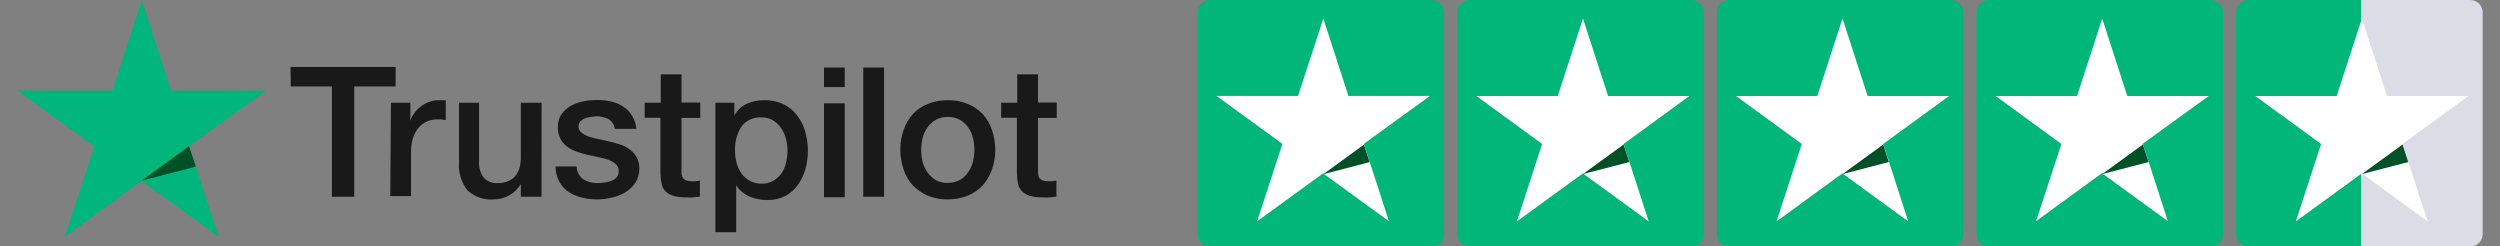
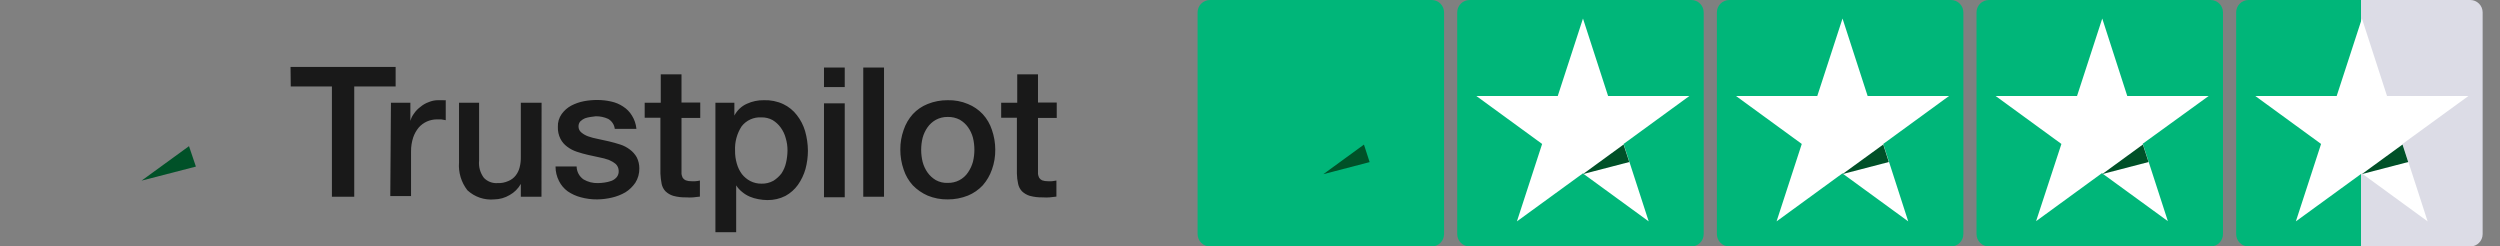
<svg xmlns="http://www.w3.org/2000/svg" width="142" height="14" viewBox="0 0 142 14" fill="none">
  <rect x="0" y="0" width="142" height="14" fill="#808080" stroke="none" />
  <g clip-path="url(#clip0_42_3272)">
    <path d="M16.502 3.803H22.472V4.912H20.121V11.174H18.853V4.912H16.515L16.502 3.803ZM22.206 5.837H23.309V6.87C23.35 6.716 23.421 6.572 23.518 6.446C23.616 6.301 23.738 6.175 23.879 6.072C24.019 5.952 24.18 5.86 24.354 5.799C24.519 5.729 24.695 5.692 24.874 5.691H25.159C25.212 5.698 25.265 5.698 25.318 5.691V6.826L25.058 6.781C24.969 6.781 24.893 6.781 24.804 6.781C24.612 6.783 24.422 6.824 24.247 6.902C24.07 6.982 23.912 7.098 23.784 7.244C23.644 7.413 23.537 7.606 23.467 7.814C23.385 8.068 23.345 8.334 23.347 8.6V11.136H22.168L22.206 5.837ZM30.756 11.174H29.583V10.445C29.435 10.711 29.216 10.931 28.949 11.078C28.684 11.236 28.383 11.322 28.075 11.326C27.798 11.352 27.518 11.319 27.255 11.229C26.992 11.14 26.751 10.995 26.547 10.806C26.199 10.357 26.029 9.795 26.072 9.228V5.837H27.213V9.114C27.175 9.466 27.273 9.819 27.485 10.102C27.583 10.204 27.701 10.283 27.833 10.335C27.964 10.386 28.105 10.409 28.246 10.4C28.463 10.411 28.681 10.37 28.88 10.28C29.038 10.215 29.178 10.11 29.285 9.976C29.393 9.84 29.471 9.682 29.513 9.513C29.563 9.325 29.586 9.131 29.583 8.936V5.837H30.762L30.756 11.174ZM32.752 9.462C32.755 9.606 32.793 9.747 32.861 9.874C32.929 10.001 33.026 10.109 33.145 10.191C33.392 10.336 33.676 10.408 33.962 10.4C34.087 10.398 34.212 10.387 34.336 10.369C34.47 10.35 34.602 10.319 34.729 10.274C34.847 10.228 34.952 10.154 35.033 10.058C35.115 9.954 35.153 9.822 35.141 9.69C35.136 9.549 35.077 9.415 34.976 9.317C34.858 9.22 34.725 9.141 34.583 9.082C34.404 9.019 34.219 8.97 34.032 8.936L33.398 8.797C33.183 8.746 32.967 8.689 32.764 8.619C32.568 8.555 32.384 8.459 32.219 8.334C32.057 8.217 31.924 8.063 31.833 7.884C31.728 7.674 31.678 7.441 31.687 7.206C31.676 6.946 31.752 6.69 31.903 6.477C32.044 6.281 32.228 6.118 32.441 6.002C32.67 5.882 32.916 5.796 33.17 5.748C33.421 5.701 33.675 5.678 33.931 5.679C34.195 5.679 34.459 5.708 34.717 5.767C34.959 5.819 35.189 5.915 35.395 6.053C35.599 6.182 35.771 6.358 35.895 6.566C36.038 6.794 36.124 7.052 36.149 7.32H34.919C34.906 7.202 34.864 7.088 34.798 6.989C34.732 6.89 34.643 6.808 34.539 6.75C34.32 6.651 34.082 6.601 33.842 6.604L33.55 6.642C33.44 6.657 33.332 6.682 33.227 6.718C33.131 6.758 33.043 6.817 32.967 6.889C32.896 6.967 32.858 7.069 32.86 7.174C32.857 7.239 32.87 7.304 32.896 7.363C32.922 7.423 32.962 7.475 33.012 7.517C33.128 7.616 33.261 7.693 33.405 7.745C33.584 7.808 33.769 7.857 33.956 7.891L34.59 8.03C34.805 8.081 35.008 8.138 35.224 8.207C35.422 8.27 35.609 8.367 35.775 8.493C35.936 8.611 36.07 8.762 36.168 8.936C36.267 9.133 36.317 9.35 36.314 9.57C36.319 9.857 36.24 10.139 36.086 10.381C35.938 10.597 35.749 10.781 35.528 10.92C35.287 11.06 35.026 11.162 34.755 11.224C34.482 11.288 34.204 11.322 33.924 11.326C33.608 11.329 33.292 11.289 32.986 11.205C32.719 11.135 32.466 11.019 32.239 10.863C32.032 10.71 31.864 10.51 31.75 10.28C31.62 10.025 31.553 9.742 31.554 9.456H32.752V9.462ZM36.637 5.837H37.531V4.221H38.709V5.824H39.774V6.699H38.709V9.551C38.709 9.684 38.709 9.779 38.709 9.881C38.722 9.957 38.745 10.032 38.779 10.102C38.822 10.164 38.881 10.212 38.95 10.242C39.049 10.279 39.155 10.296 39.261 10.293C39.343 10.299 39.426 10.299 39.508 10.293C39.591 10.287 39.674 10.274 39.755 10.255V11.167L39.368 11.211C39.242 11.221 39.115 11.221 38.988 11.211C38.736 11.219 38.484 11.189 38.24 11.123C38.074 11.072 37.922 10.983 37.797 10.863C37.688 10.746 37.614 10.601 37.581 10.445C37.543 10.25 37.52 10.053 37.511 9.855V6.686H36.618V5.837H36.637ZM40.598 5.837H41.713V6.566C41.866 6.267 42.117 6.03 42.423 5.894C42.725 5.755 43.054 5.686 43.386 5.691C43.767 5.677 44.145 5.753 44.489 5.913C44.796 6.059 45.064 6.276 45.269 6.547C45.479 6.817 45.636 7.125 45.731 7.453C45.833 7.812 45.886 8.183 45.89 8.556C45.889 8.909 45.842 9.261 45.751 9.602C45.66 9.921 45.516 10.223 45.326 10.495C45.138 10.758 44.893 10.975 44.61 11.129C44.294 11.289 43.943 11.37 43.589 11.364C43.417 11.363 43.245 11.346 43.076 11.313C42.906 11.284 42.74 11.235 42.582 11.167C42.426 11.1 42.281 11.01 42.151 10.901C42.018 10.797 41.904 10.67 41.815 10.527V13.189H40.636V5.837H40.598ZM44.73 8.543C44.731 8.307 44.697 8.072 44.629 7.846C44.573 7.629 44.476 7.425 44.343 7.244C44.22 7.073 44.062 6.928 43.881 6.819C43.687 6.714 43.468 6.662 43.247 6.667C43.033 6.654 42.819 6.694 42.623 6.782C42.428 6.87 42.257 7.005 42.125 7.174C41.86 7.582 41.729 8.063 41.751 8.55C41.747 8.803 41.781 9.055 41.853 9.298C41.912 9.512 42.011 9.714 42.144 9.893C42.274 10.056 42.436 10.19 42.62 10.286C42.816 10.385 43.033 10.435 43.253 10.432C43.49 10.439 43.724 10.382 43.932 10.267C44.11 10.155 44.267 10.011 44.394 9.843C44.514 9.659 44.6 9.455 44.648 9.24C44.7 9.012 44.728 8.778 44.73 8.543ZM46.803 3.834H47.981V4.944H46.803V3.834ZM46.803 5.869H47.981V11.205H46.803V5.869ZM49.033 3.834H50.212V11.174H49.033V3.834ZM53.831 11.326C53.44 11.333 53.052 11.259 52.69 11.11C52.374 10.972 52.088 10.774 51.847 10.527C51.613 10.269 51.436 9.965 51.328 9.633C51.201 9.269 51.137 8.885 51.138 8.499C51.135 8.117 51.199 7.737 51.328 7.377C51.438 7.047 51.615 6.743 51.847 6.484C52.082 6.231 52.37 6.034 52.69 5.907C53.053 5.761 53.44 5.688 53.831 5.691C54.224 5.681 54.615 5.754 54.978 5.907C55.298 6.036 55.585 6.233 55.821 6.484C56.056 6.741 56.233 7.046 56.341 7.377C56.466 7.738 56.531 8.117 56.531 8.499C56.536 8.885 56.472 9.27 56.341 9.633C56.226 9.962 56.05 10.265 55.821 10.527C55.585 10.779 55.297 10.978 54.978 11.11C54.613 11.255 54.224 11.328 53.831 11.326ZM53.831 10.388C54.058 10.394 54.283 10.343 54.485 10.239C54.687 10.135 54.859 9.981 54.984 9.792C55.11 9.608 55.204 9.405 55.263 9.19C55.373 8.74 55.373 8.271 55.263 7.821C55.206 7.608 55.111 7.406 54.984 7.225C54.86 7.052 54.7 6.907 54.516 6.8C54.304 6.69 54.069 6.636 53.831 6.642C53.595 6.638 53.361 6.694 53.153 6.807C52.967 6.912 52.807 7.057 52.684 7.231C52.557 7.412 52.463 7.614 52.405 7.827C52.295 8.277 52.295 8.746 52.405 9.196C52.462 9.412 52.556 9.615 52.684 9.798C52.808 9.973 52.968 10.12 53.153 10.229C53.36 10.344 53.595 10.399 53.831 10.388ZM56.886 5.837H57.779V4.221H58.958V5.824H60.023V6.699H58.958V9.551C58.958 9.684 58.958 9.779 58.958 9.881C58.968 9.958 58.991 10.033 59.028 10.102C59.069 10.163 59.126 10.212 59.193 10.242C59.294 10.279 59.402 10.296 59.51 10.293C59.592 10.299 59.675 10.299 59.757 10.293C59.84 10.286 59.923 10.273 60.004 10.255V11.167L59.617 11.211C59.491 11.221 59.364 11.221 59.237 11.211C58.985 11.219 58.733 11.189 58.489 11.123C58.323 11.072 58.171 10.983 58.046 10.863C57.937 10.746 57.863 10.601 57.83 10.445C57.786 10.251 57.762 10.054 57.76 9.855V6.686H56.867V5.837H56.886Z" fill="#191919" />
-     <path d="M15.12 5.14H9.72L8.06 0L6.387 5.14H0.987L5.354 8.309L3.68 13.442L8.047 10.273L12.42 13.442L10.734 8.302L15.12 5.14Z" fill="#00B67A" />
    <path d="M11.127 9.462L10.735 8.302L8.041 10.26L11.127 9.462Z" fill="#005128" />
    <path d="M81.32 0H68.726C68.338 0 68.023 0.315 68.023 0.703V13.296C68.023 13.685 68.338 14 68.726 14H81.32C81.708 14 82.023 13.685 82.023 13.296V0.703C82.023 0.315 81.708 0 81.32 0Z" fill="#00B679" />
-     <path d="M81.218 5.45H76.591L75.165 1.052L73.727 5.45H69.1L72.839 8.169L71.407 12.567L75.153 9.848L78.892 12.567L77.466 8.169L81.218 5.45Z" fill="white" />
    <path d="M77.795 9.208L77.472 8.213L75.165 9.893L77.795 9.208Z" fill="#005128" />
    <path d="M96.067 0H83.474C83.085 0 82.77 0.315 82.77 0.703V13.296C82.77 13.685 83.085 14 83.474 14H96.067C96.456 14 96.77 13.685 96.77 13.296V0.703C96.77 0.315 96.456 0 96.067 0Z" fill="#00B679" />
    <path d="M95.959 5.451H91.339L89.913 1.052L88.481 5.451H83.854L87.593 8.176L86.161 12.574L89.906 9.849L93.646 12.574L92.22 8.176L95.959 5.451Z" fill="white" />
    <path d="M92.543 9.203L92.219 8.208L89.913 9.887L92.543 9.203Z" fill="#005128" />
    <path d="M110.815 0H98.222C97.834 0 97.519 0.315 97.519 0.703V13.296C97.519 13.685 97.834 14 98.222 14H110.815C111.204 14 111.519 13.685 111.519 13.296V0.703C111.519 0.315 111.204 0 110.815 0Z" fill="#00B679" />
    <path d="M110.707 5.451H106.081L104.655 1.052L103.222 5.451H98.602L102.341 8.176L100.909 12.574L104.648 9.849L108.387 12.574L106.968 8.176L110.707 5.451Z" fill="white" />
    <path d="M107.284 9.203L106.968 8.208L104.654 9.887L107.284 9.203Z" fill="#005128" />
    <path d="M125.563 0H112.97C112.581 0 112.266 0.315 112.266 0.703V13.296C112.266 13.685 112.581 14 112.97 14H125.563C125.951 14 126.266 13.685 126.266 13.296V0.703C126.266 0.315 125.951 0 125.563 0Z" fill="#00B679" />
    <path d="M125.454 5.451H120.828L119.408 1.052L117.976 5.451H113.349L117.088 8.176L115.65 12.562L119.389 9.836L123.135 12.562L121.709 8.163L125.454 5.451Z" fill="white" />
    <path d="M122.038 9.203L121.715 8.208L119.408 9.887L122.038 9.203Z" fill="#005128" />
    <path d="M140.31 0H127.717C127.329 0 127.014 0.315 127.014 0.703V13.296C127.014 13.685 127.329 14 127.717 14H140.31C140.699 14 141.014 13.685 141.014 13.296V0.703C141.014 0.315 140.699 0 140.31 0Z" fill="url(#paint0_linear_42_3272)" />
-     <path d="M140.209 5.451H135.582L134.157 1.052L132.724 5.451H128.098L131.837 8.176L130.405 12.574L134.15 9.849L137.889 12.574L136.463 8.176L140.209 5.451Z" fill="white" />
+     <path d="M140.209 5.451H135.582L134.157 1.052L132.724 5.451H128.098L131.837 8.176L130.405 12.574L134.15 9.849L137.889 12.574L136.463 8.176L140.209 5.451" fill="white" />
    <path d="M136.786 9.203L136.463 8.208L134.156 9.887L136.786 9.203Z" fill="#005128" />
  </g>
  <defs>
    <linearGradient id="paint0_linear_42_3272" x1="127.099" y1="6.951" x2="141.305" y2="6.951" gradientUnits="userSpaceOnUse">
      <stop offset="0.494" stop-color="#00B679" />
      <stop offset="0.495" stop-color="#DCDCE6" />
    </linearGradient>
    <clipPath id="clip0_42_3272">
      <rect width="140.027" height="14" fill="white" transform="translate(0.987)" />
    </clipPath>
  </defs>
</svg>